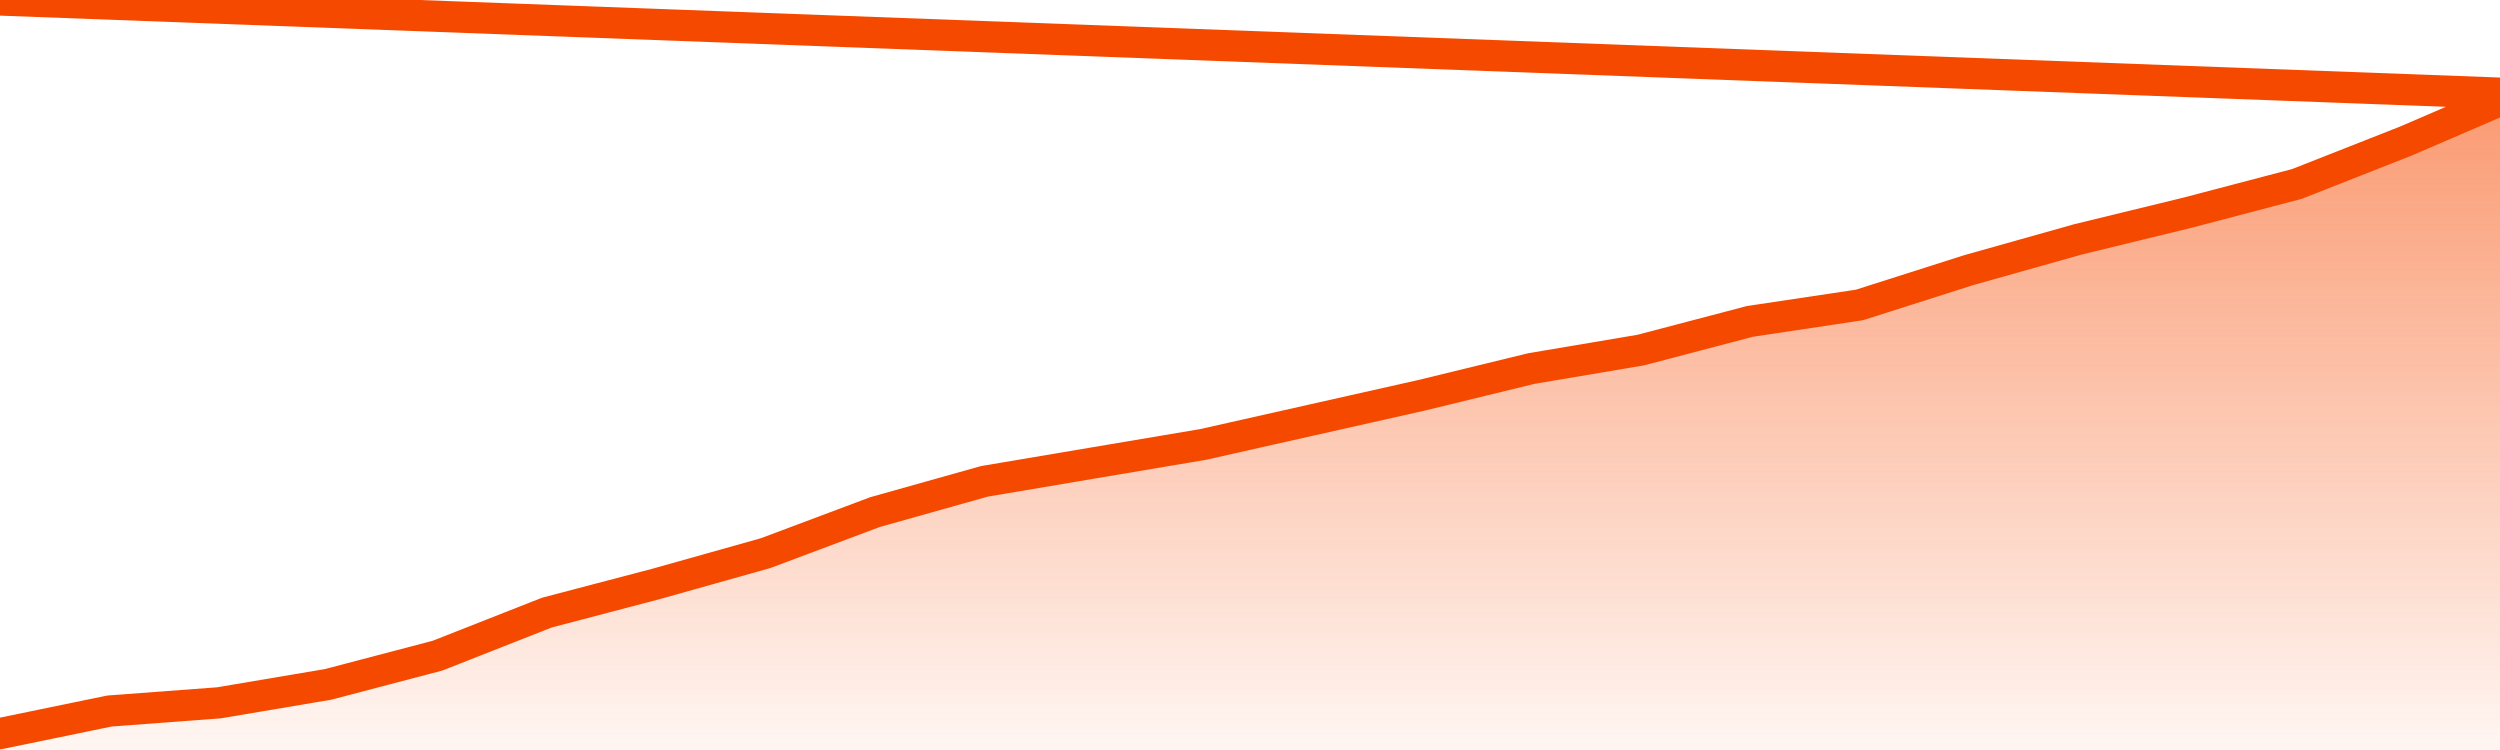
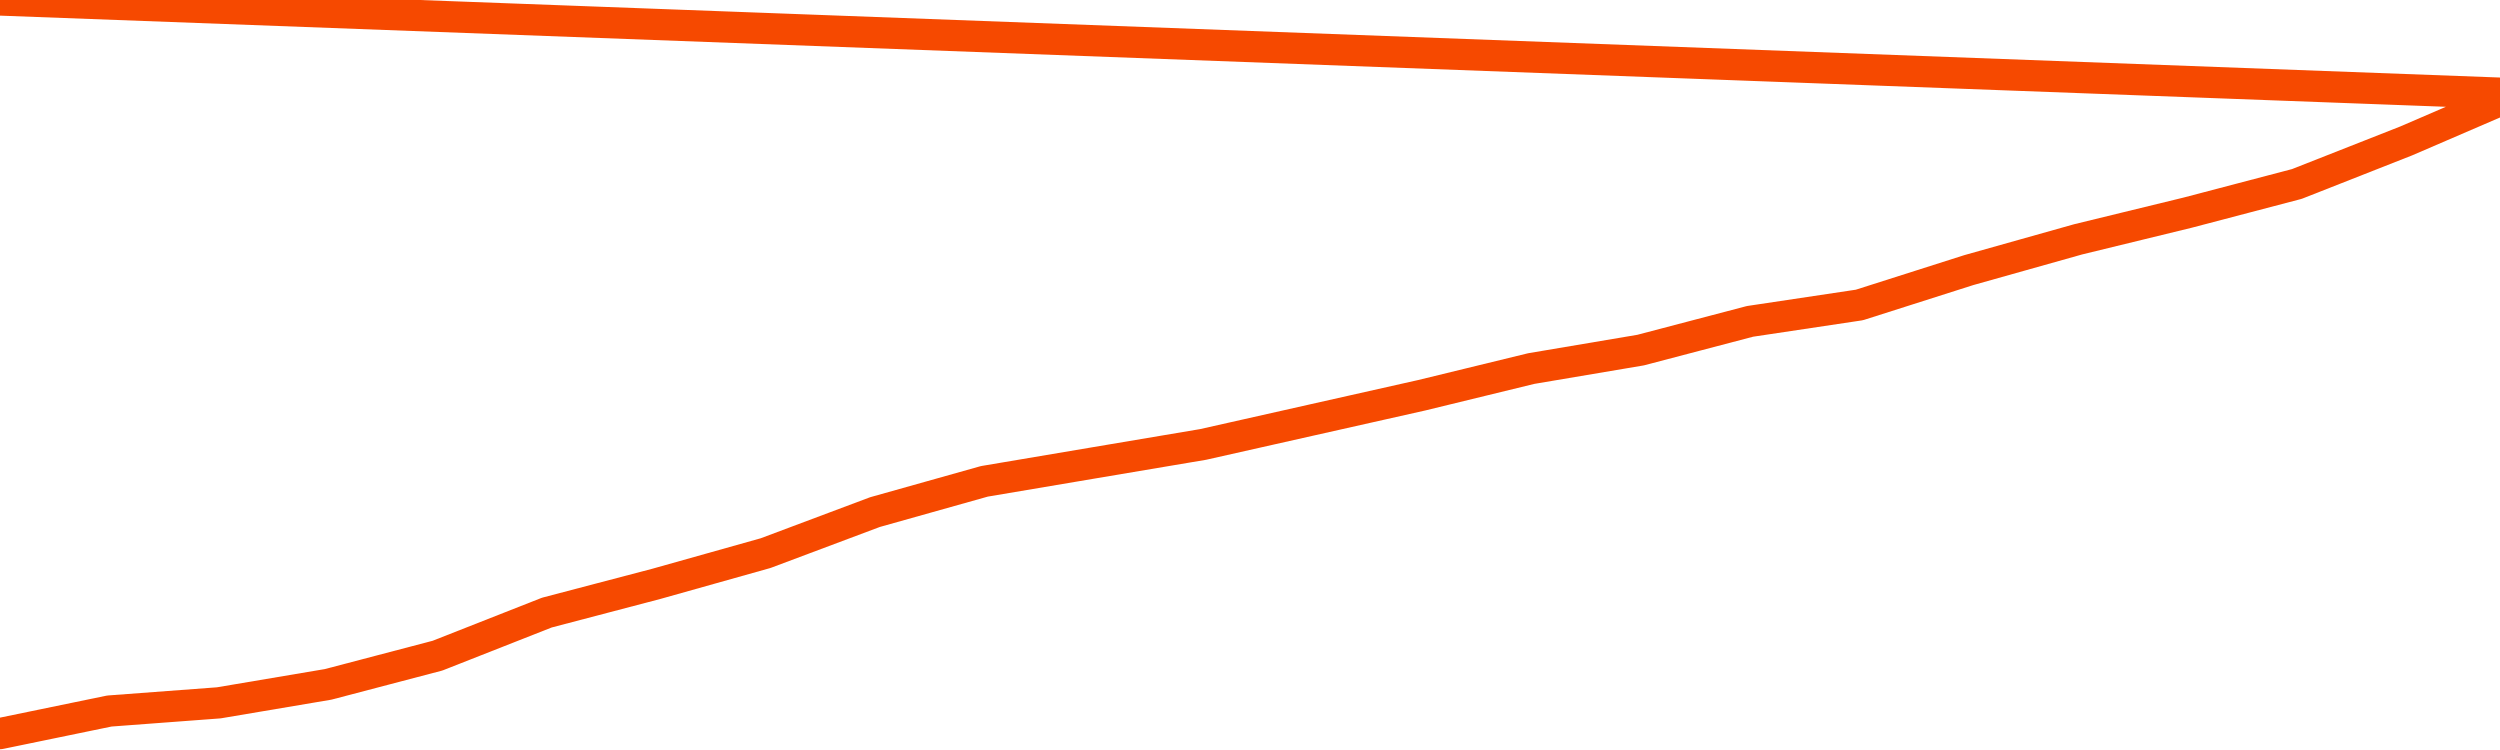
<svg xmlns="http://www.w3.org/2000/svg" version="1.1" width="80" height="24" viewBox="0 0 80 24">
  <defs>
    <linearGradient x1=".5" x2=".5" y2="1" id="gradient">
      <stop offset="0" stop-color="#F64900" />
      <stop offset="1" stop-color="#f64900" stop-opacity="0" />
    </linearGradient>
  </defs>
-   <path fill="url(#gradient)" fill-opacity="0.56" stroke="none" d="M 0,26 0.0,23.475 3.5,22.753 7.0,22.491 10.5,21.9 14.0,20.981 17.5,19.603 21.0,18.684 24.5,17.7 28.0,16.387 31.5,15.403 35.0,14.812 38.5,14.222 42.0,13.434 45.5,12.647 49.0,11.794 52.5,11.203 56.0,10.284 59.5,9.759 63.0,8.644 66.5,7.659 70.0,6.806 73.5,5.887 77.0,4.509 80.5,3.0 82,26 Z" />
  <path fill="none" stroke="#F64900" stroke-width="1" stroke-linejoin="round" stroke-linecap="round" d="M 0.0,23.475 3.5,22.753 7.0,22.491 10.5,21.9 14.0,20.981 17.5,19.603 21.0,18.684 24.5,17.7 28.0,16.387 31.5,15.403 35.0,14.812 38.5,14.222 42.0,13.434 45.5,12.647 49.0,11.794 52.5,11.203 56.0,10.284 59.5,9.759 63.0,8.644 66.5,7.659 70.0,6.806 73.5,5.887 77.0,4.509 80.5,3.0.join(' ') }" />
</svg>